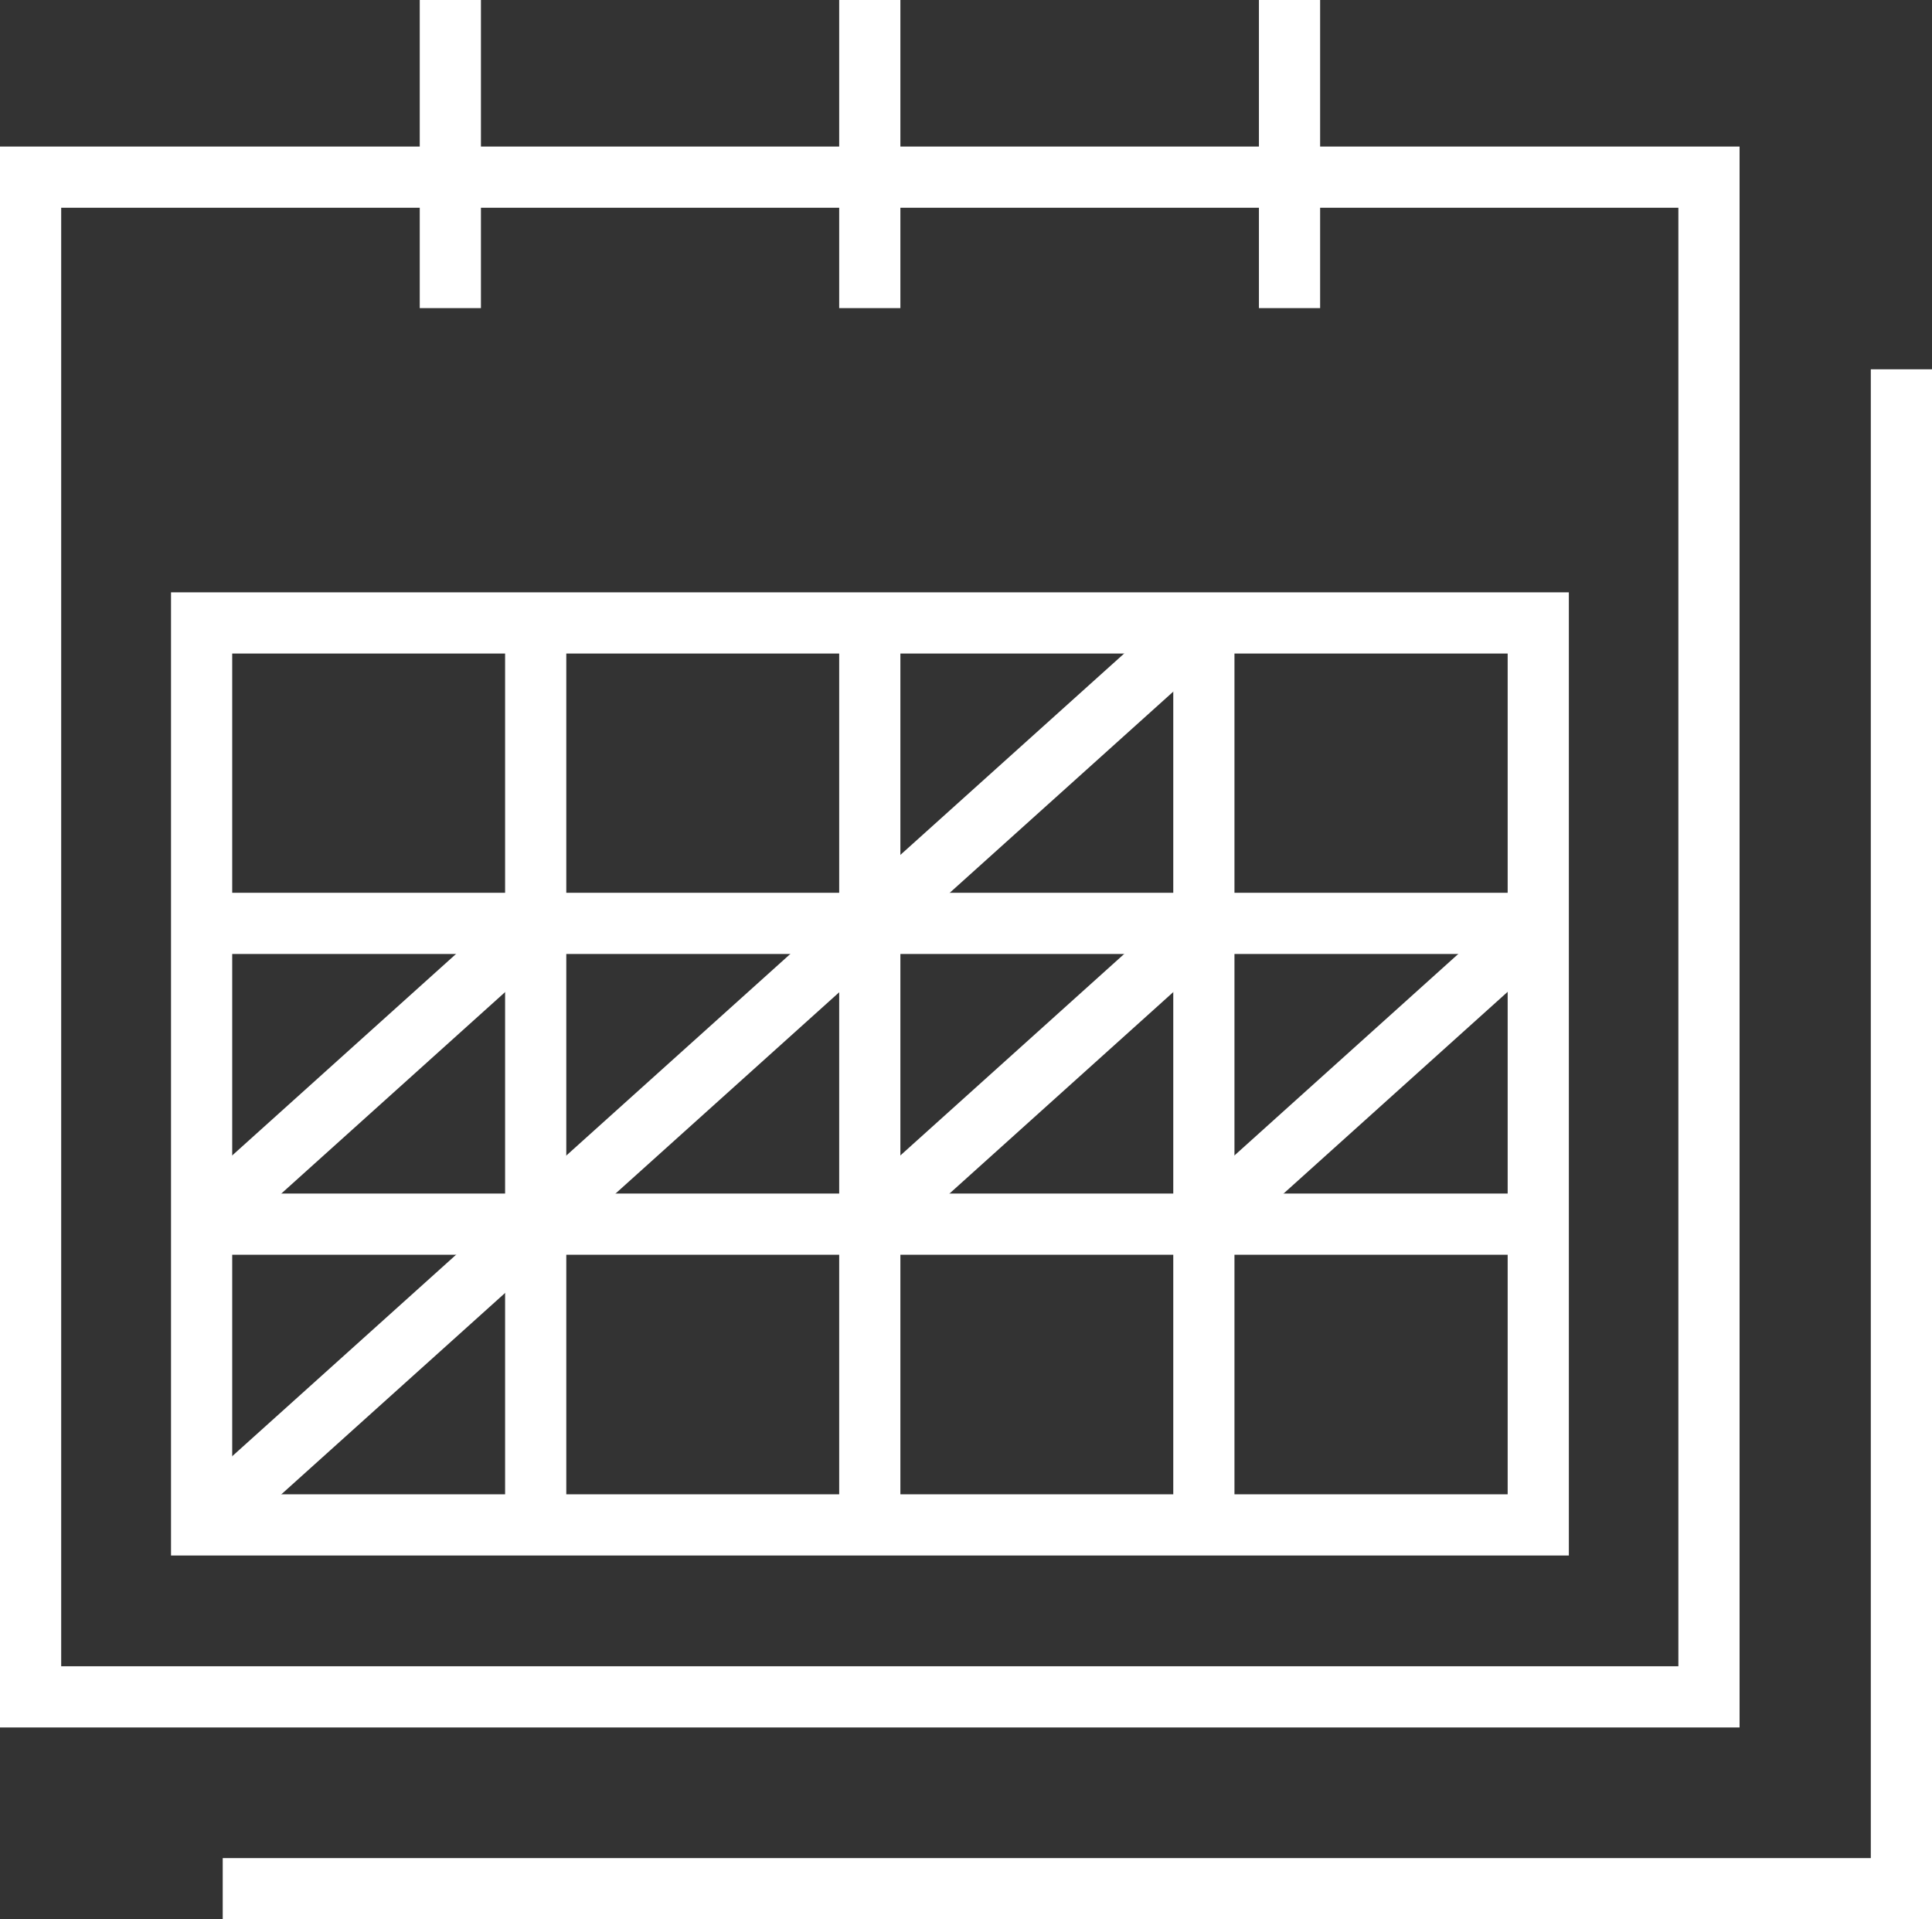
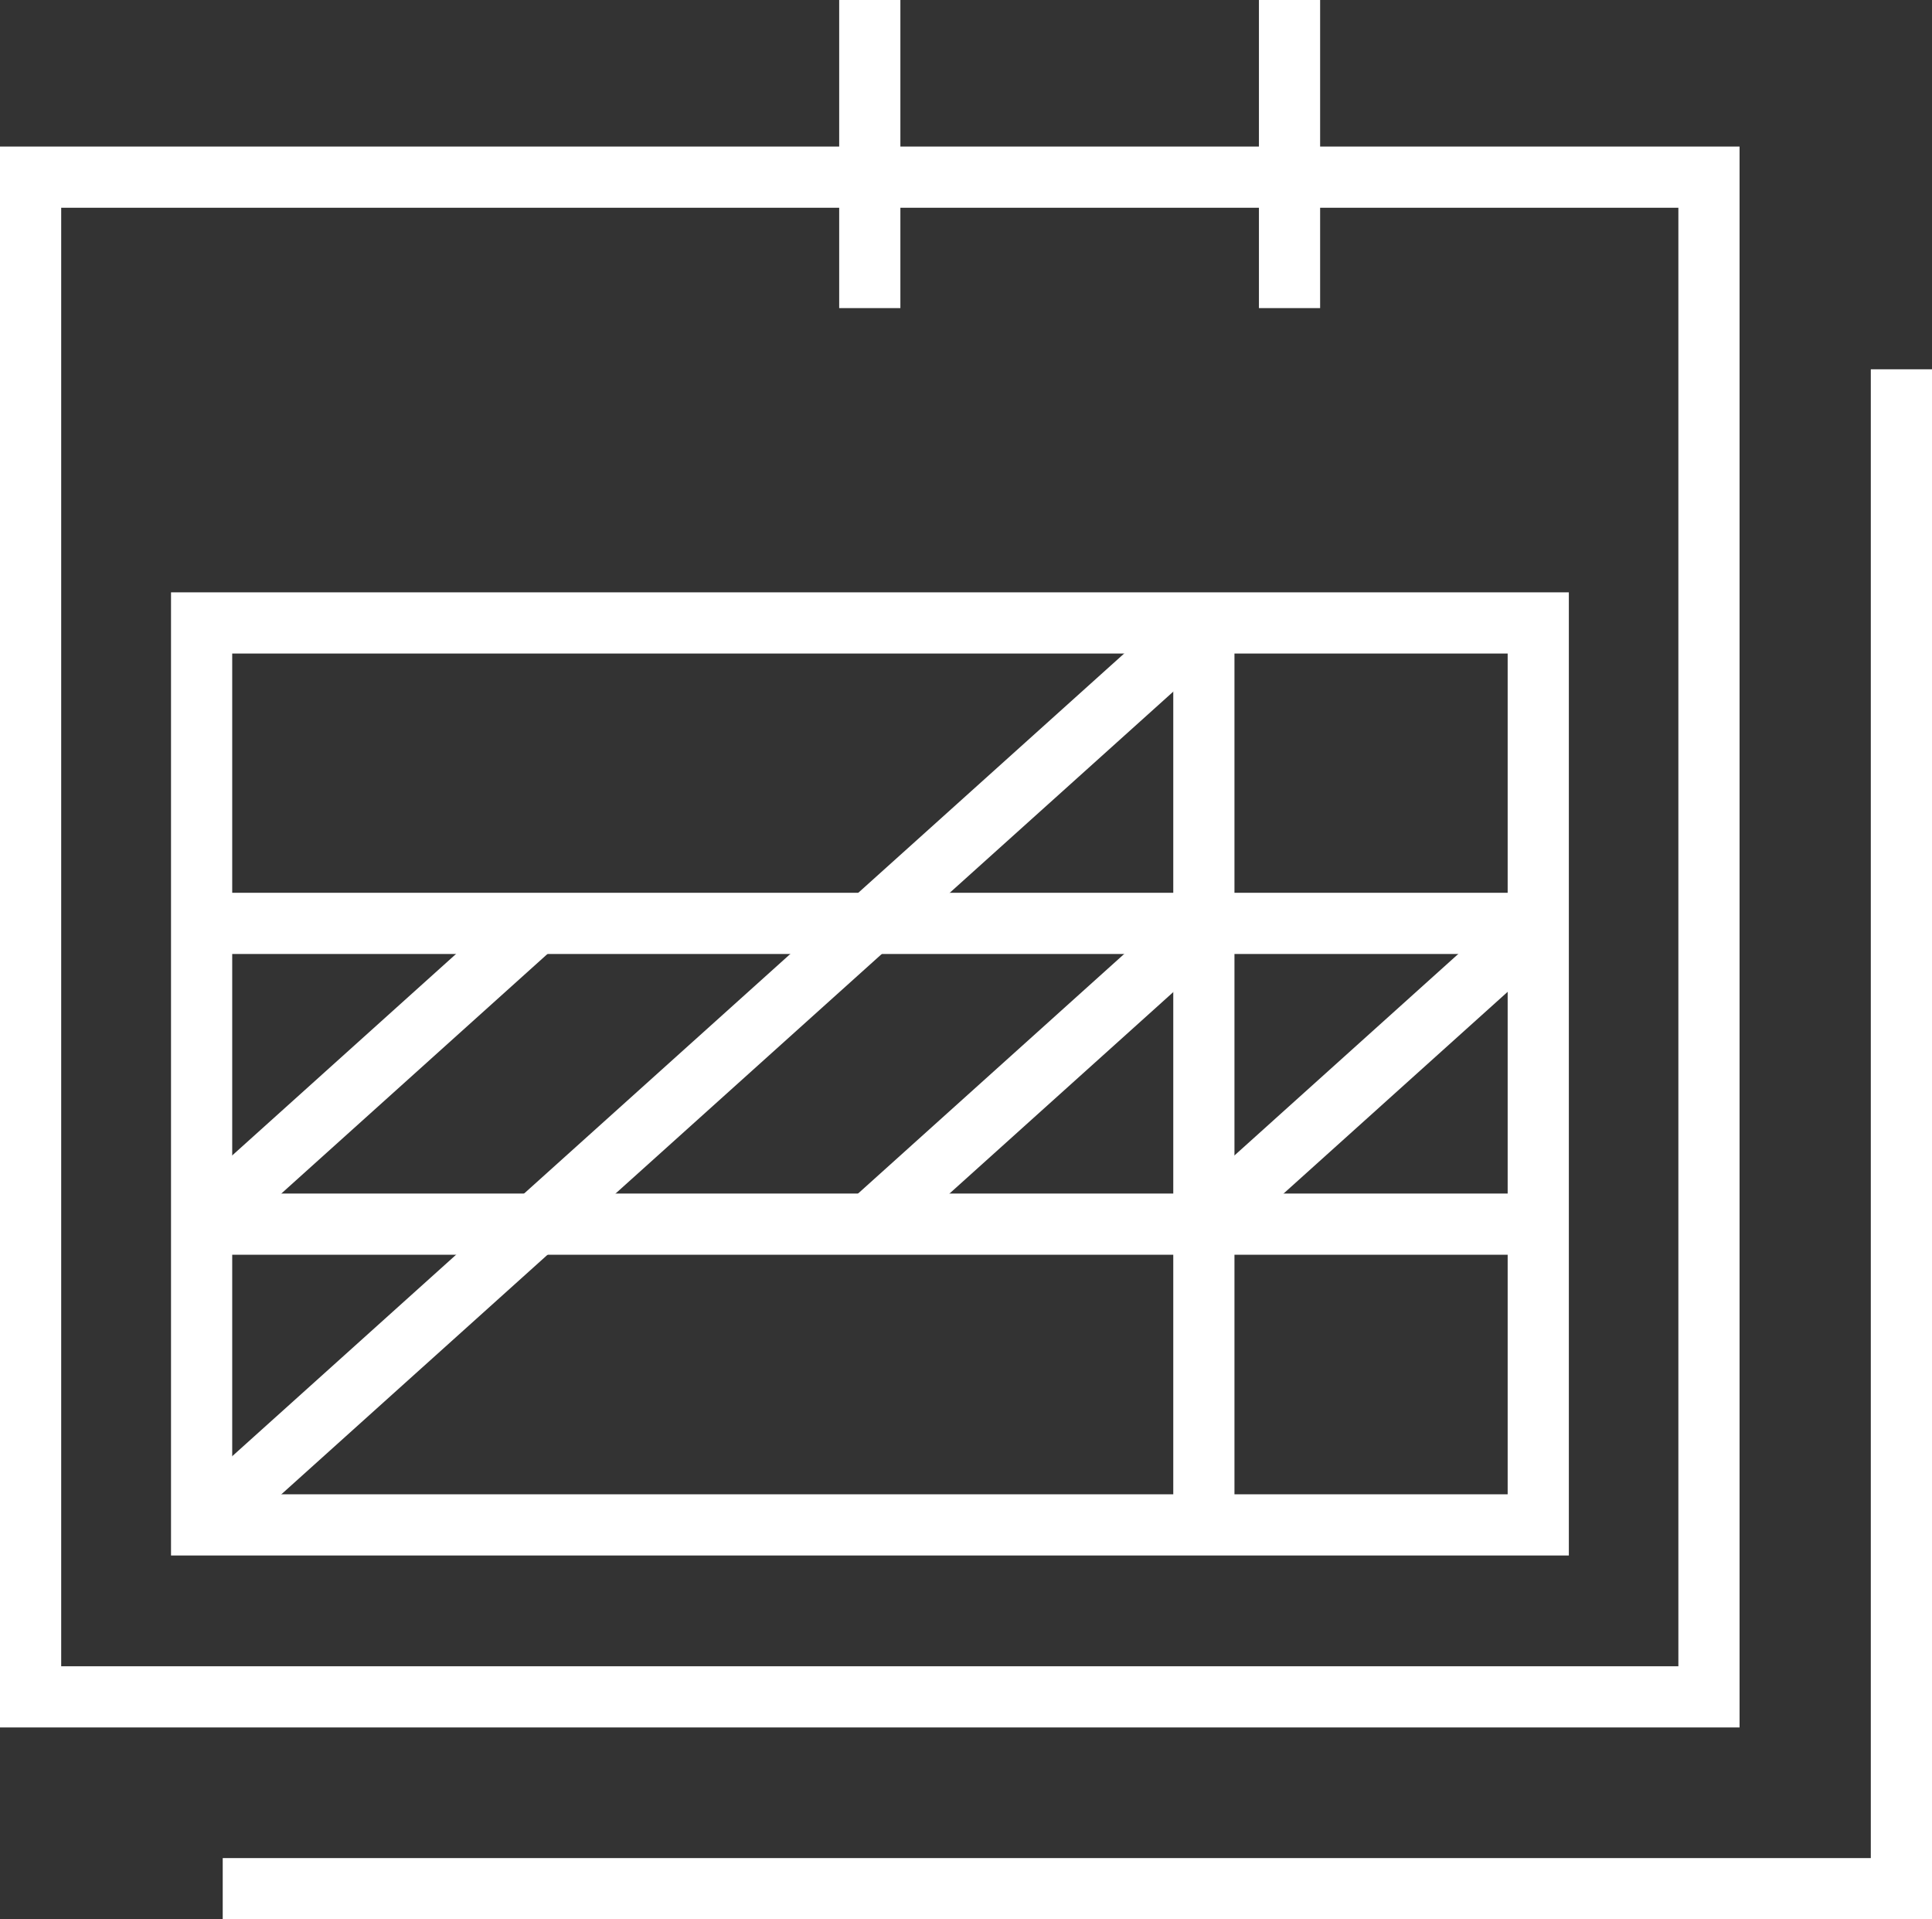
<svg xmlns="http://www.w3.org/2000/svg" viewBox="0 0 63.15 62.73">
  <rect x="0" y="0" width="63.15" height="62.73" fill="#333333" stroke="none" />
  <defs>
    <style>.cls-1{fill:none;stroke:#fff;stroke-miterlimit:10;stroke-width:2px;}</style>
  </defs>
  <title>icon-calendar</title>
  <g id="Layer_2" data-name="Layer 2">
    <g id="main">
      <rect class="cls-1" x="1" y="5.79" width="54.86" height="49.67" />
      <polyline class="cls-1" points="62.15 12.07 62.15 61.73 7.28 61.73" />
      <rect class="cls-1" x="6.59" y="20.36" width="43.69" height="29.48" />
-       <line class="cls-1" x1="17.51" y1="20.36" x2="17.51" y2="49.84" />
-       <line class="cls-1" x1="28.43" y1="20.36" x2="28.43" y2="49.84" />
      <line class="cls-1" x1="39.35" y1="20.36" x2="39.35" y2="49.84" />
-       <line class="cls-1" x1="14.72" x2="14.72" y2="10.07" />
      <line class="cls-1" x1="28.43" x2="28.43" y2="10.07" />
      <line class="cls-1" x1="42.15" x2="42.15" y2="10.07" />
      <line class="cls-1" x1="6.59" y1="30.18" x2="50.27" y2="30.18" />
      <line class="cls-1" x1="6.59" y1="40.01" x2="50.27" y2="40.01" />
      <line class="cls-1" x1="6.59" y1="49.84" x2="39.35" y2="20.36" />
      <line class="cls-1" x1="17.51" y1="30.18" x2="6.59" y2="40.01" />
      <line class="cls-1" x1="39.35" y1="30.18" x2="28.43" y2="40.01" />
      <line class="cls-1" x1="50.27" y1="30.18" x2="39.35" y2="40.01" />
    </g>
  </g>
</svg>